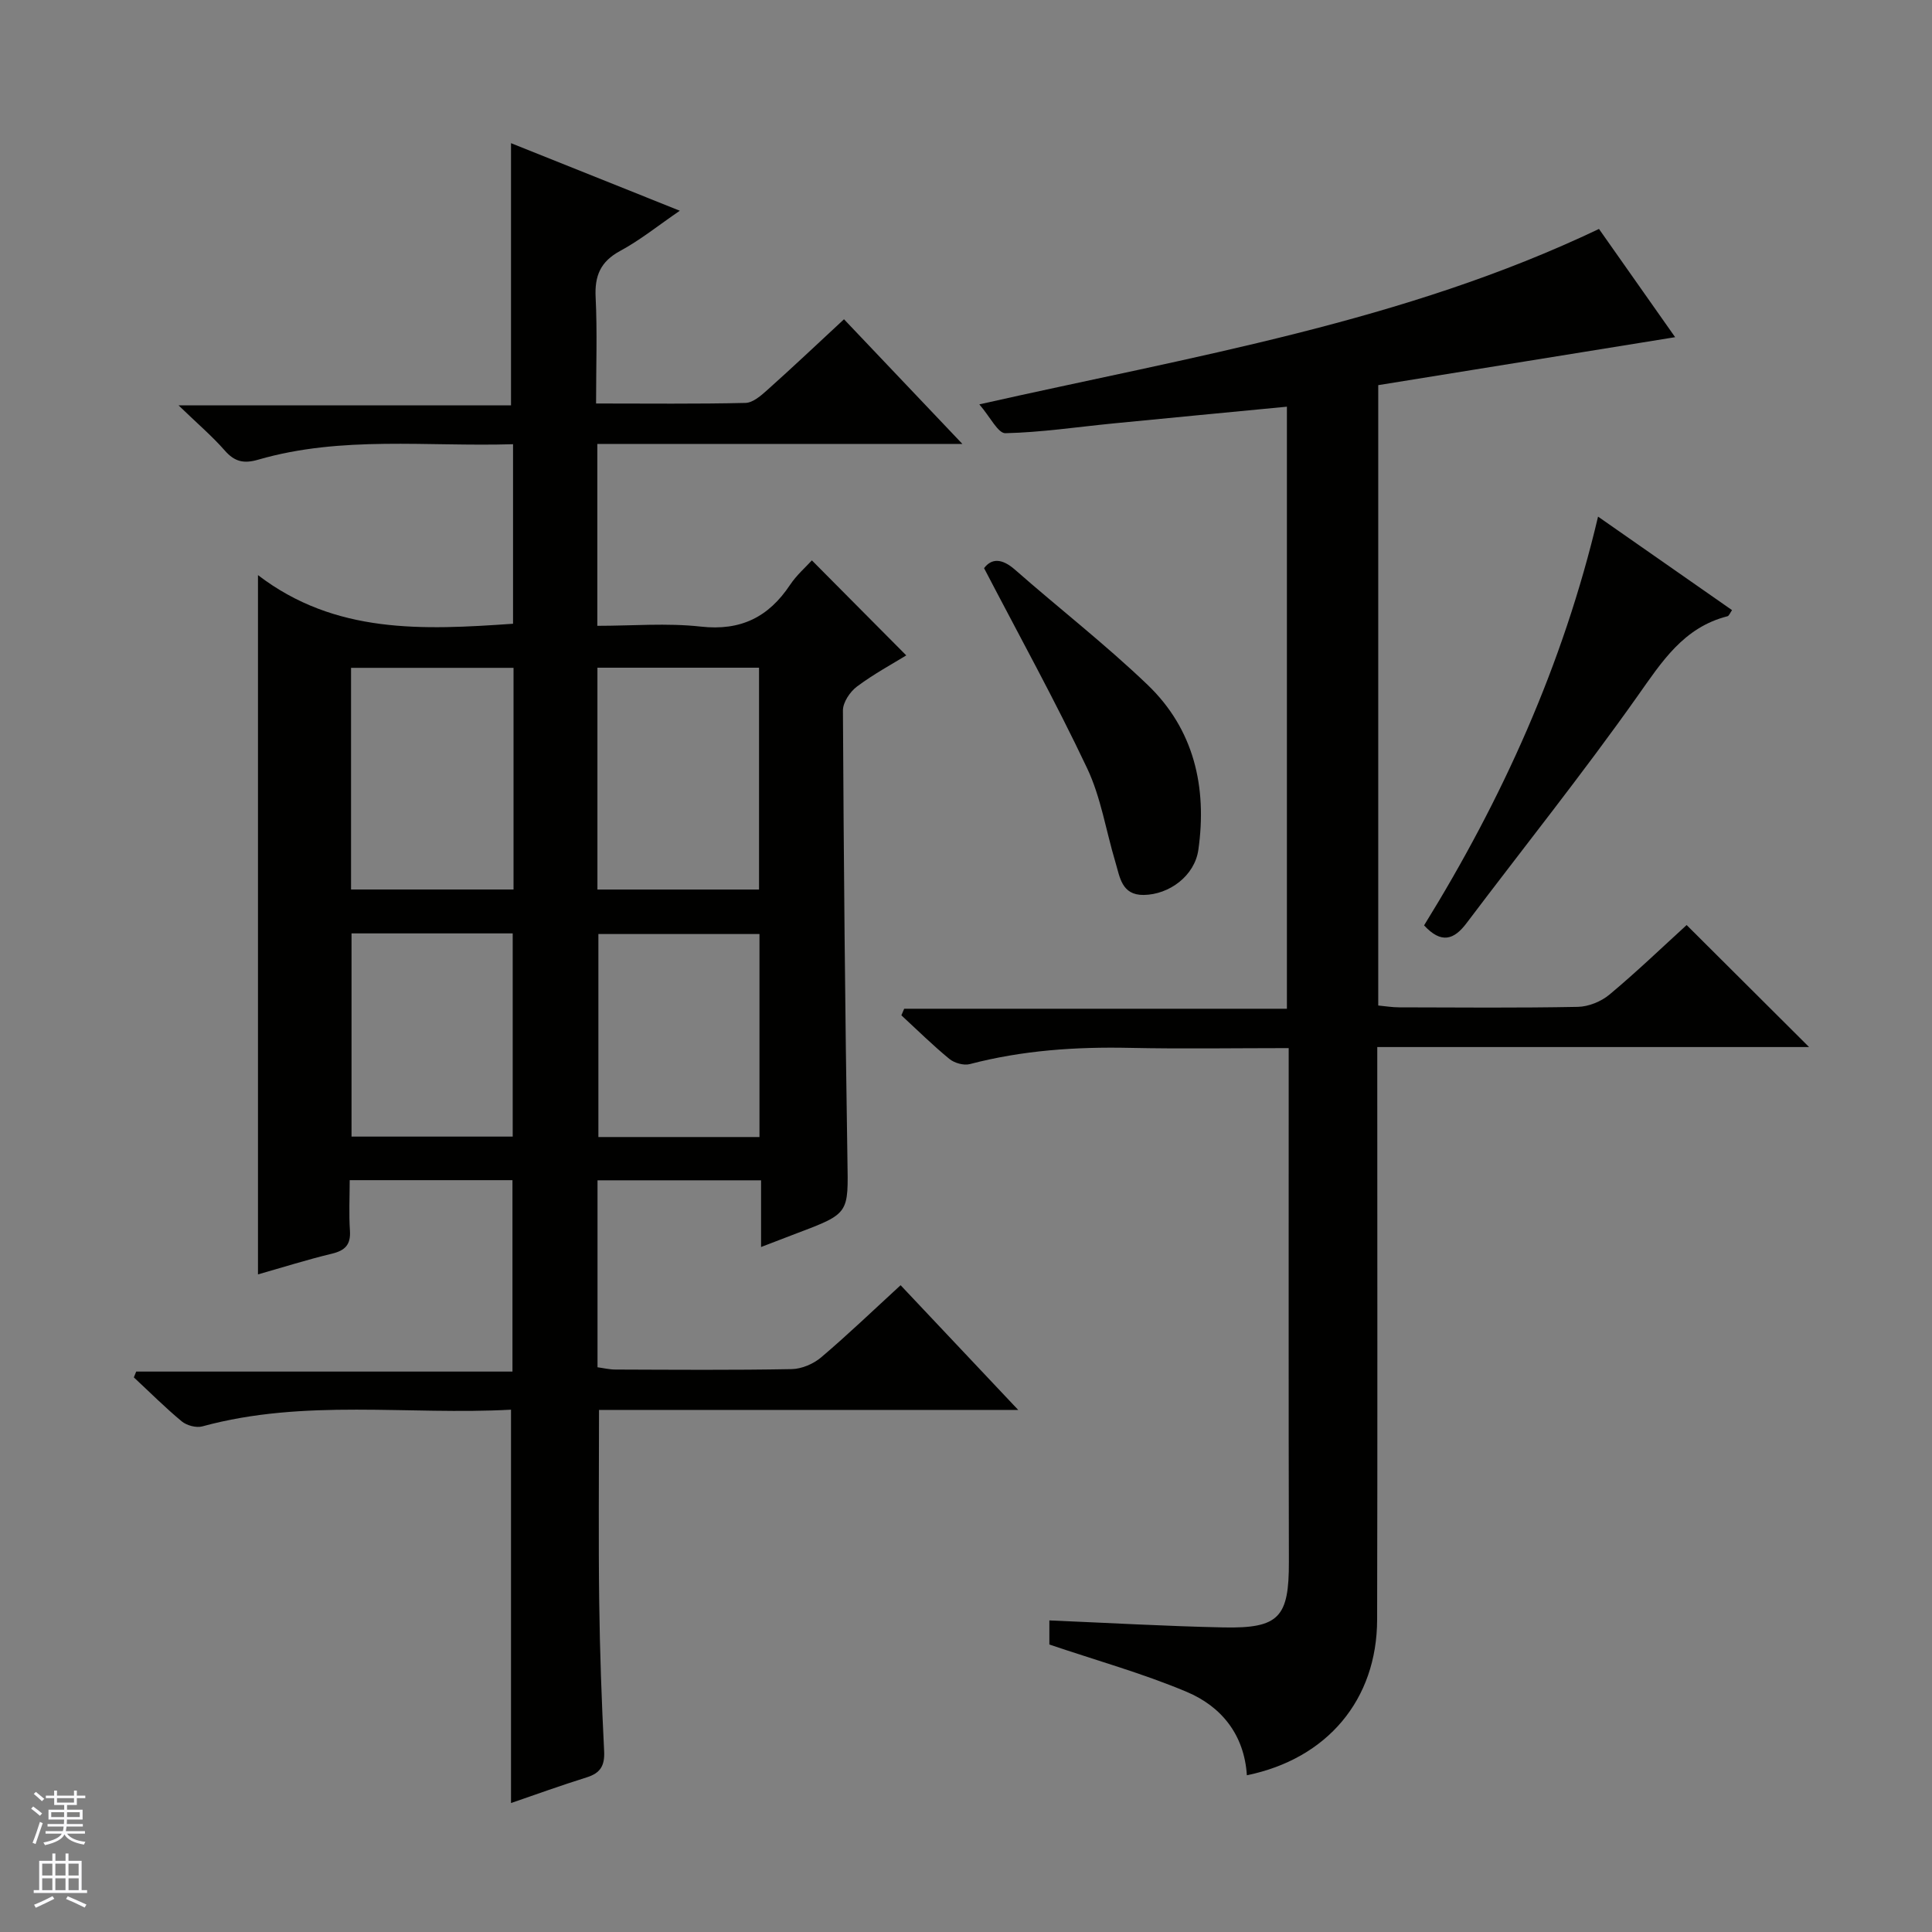
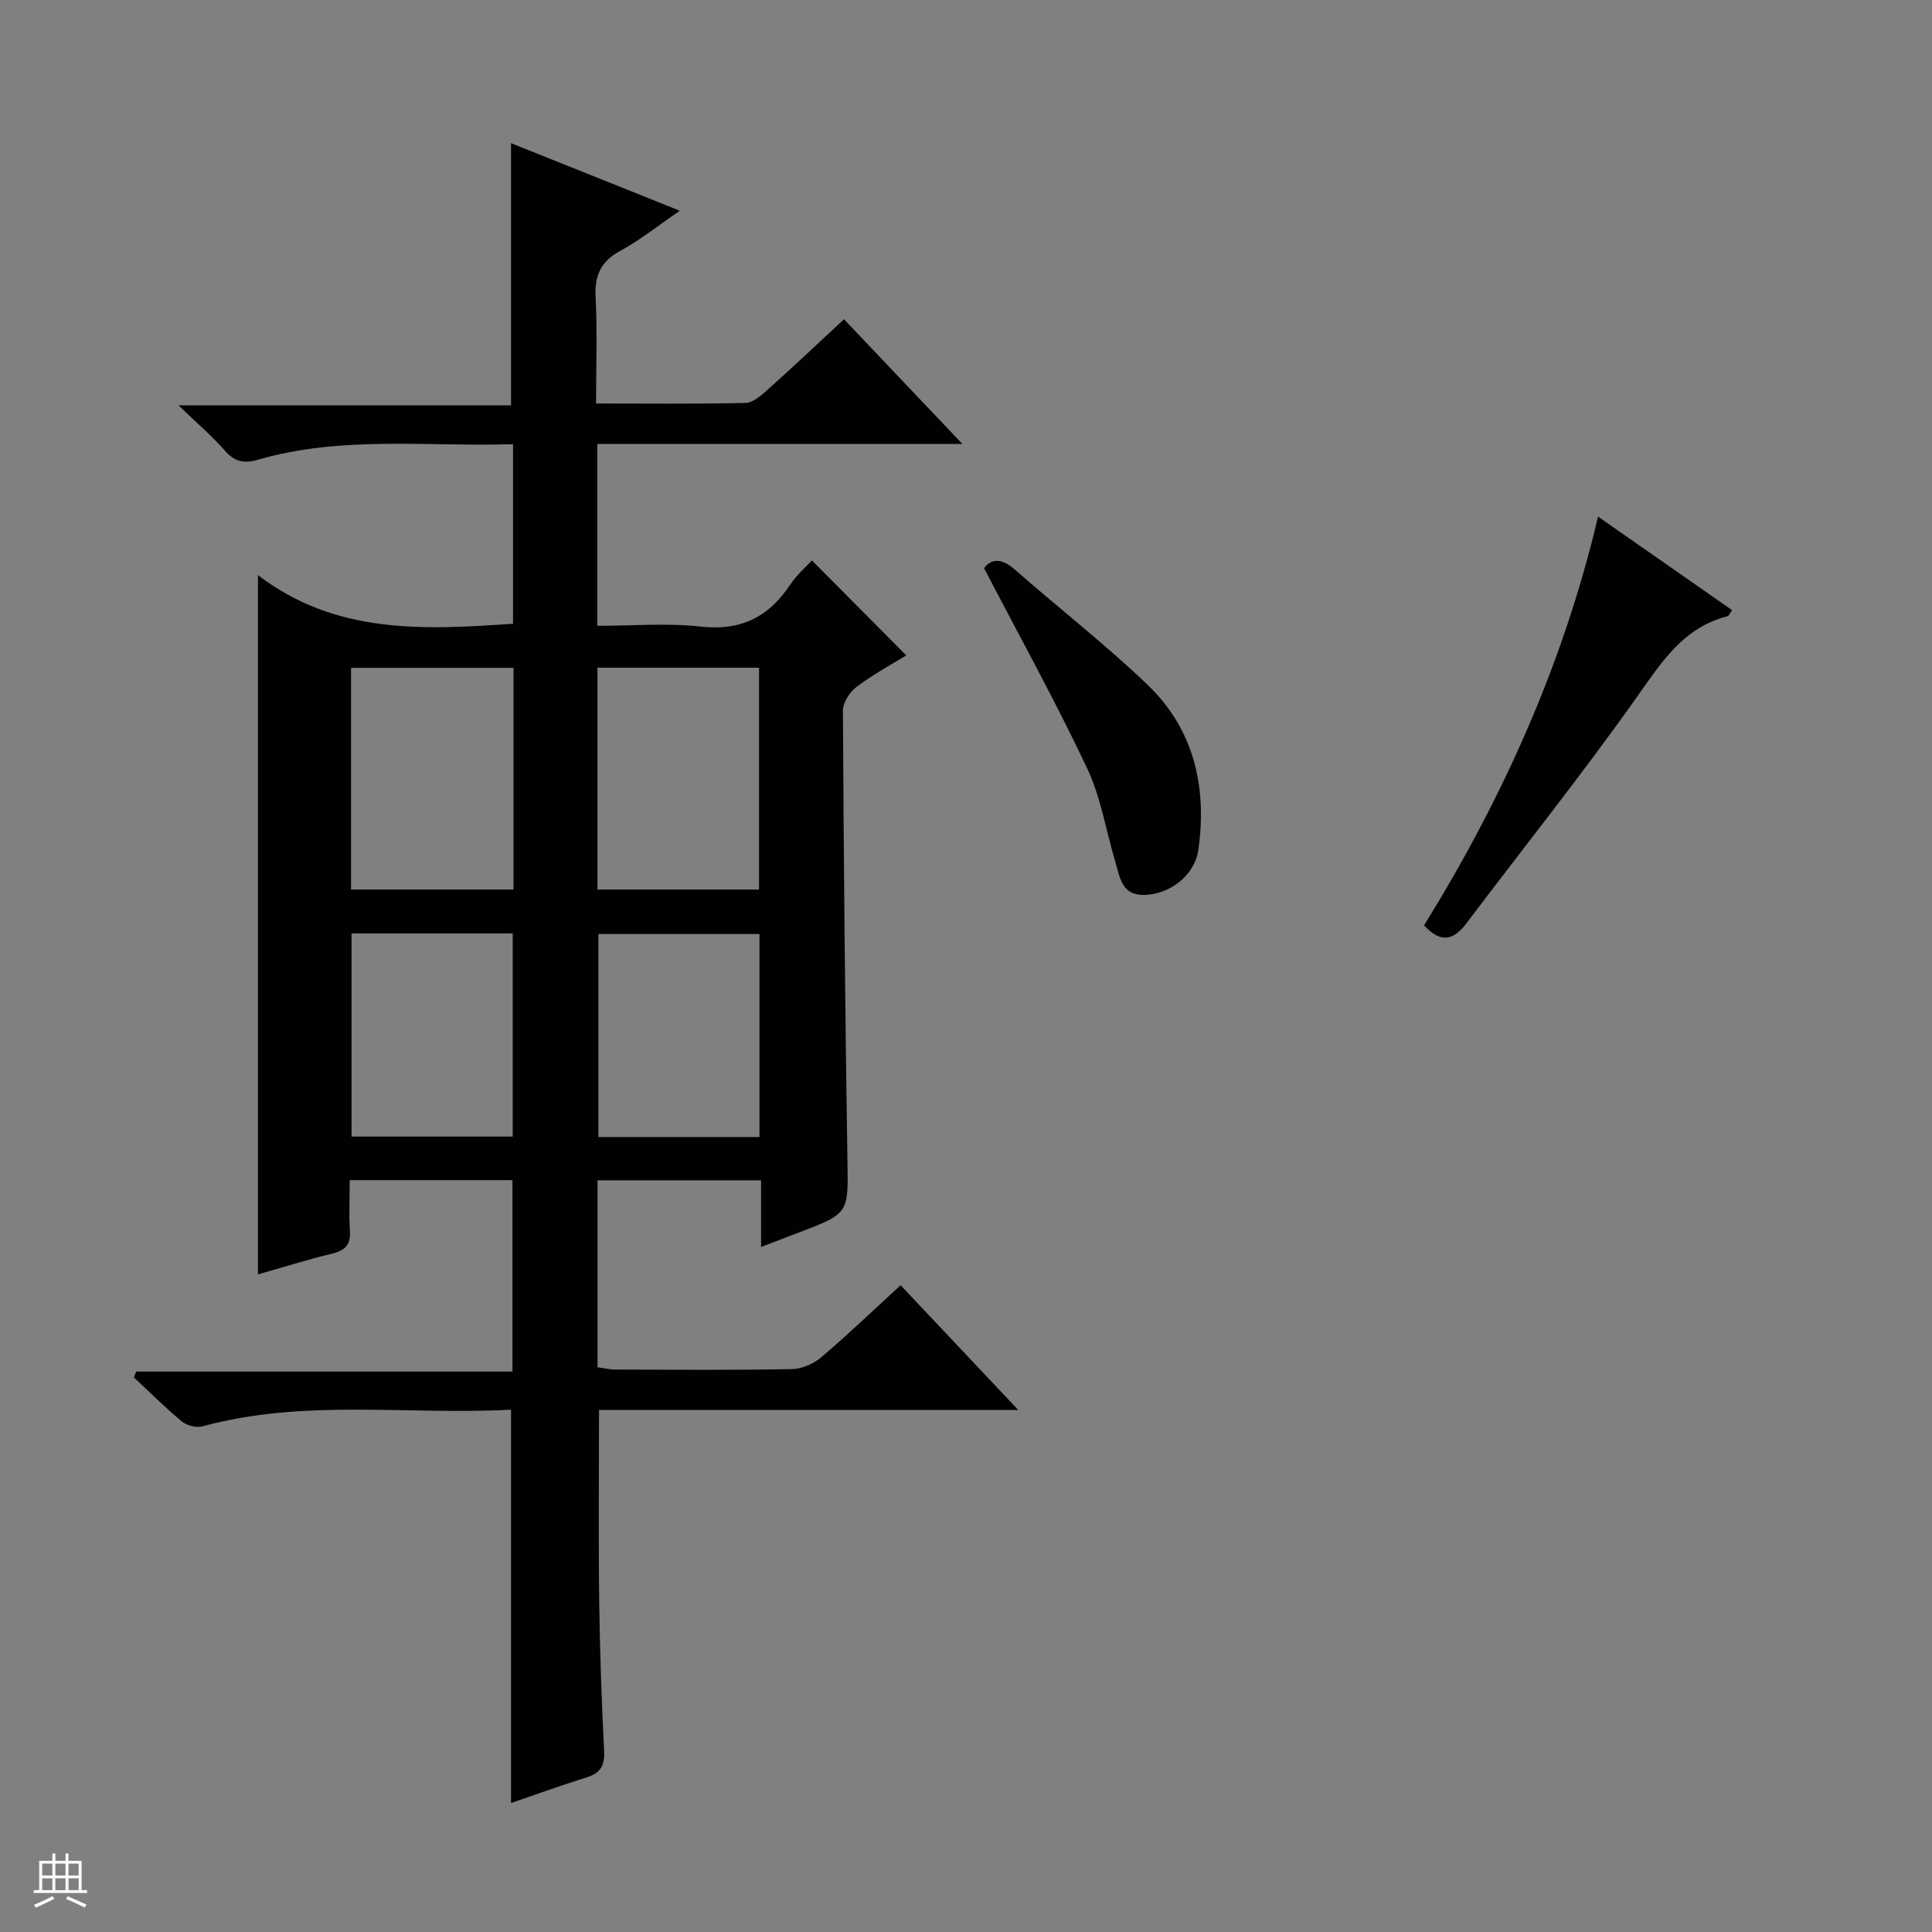
<svg xmlns="http://www.w3.org/2000/svg" enable-background="new 0 0 400 400" viewBox="0 0 400 400">
  <rect x="0" y="0" width="400" height="400" fill="#808080" stroke="none" />
  <g fill="#010100">
    <path d="m124.02 291.92c0 13.8-.13 26.76.04 39.72.13 10.31.5 20.62 1.02 30.92.15 3.02-.79 4.55-3.63 5.43-5.35 1.67-10.63 3.59-15.65 5.31 0-27.17 0-54.06 0-81.44-21.21 1.16-42.77-2.33-63.92 3.46-1.26.34-3.22-.19-4.25-1.04-3.45-2.86-6.63-6.05-9.92-9.11.16-.4.33-.8.49-1.2h77.9c0-13.55 0-26.41 0-39.63-10.99 0-22.04 0-33.7 0 0 3.54-.18 7.01.05 10.45.19 2.9-.99 4.11-3.72 4.77-5.15 1.24-10.21 2.84-15.32 4.29 0-47.95 0-95.66 0-144.78 15.99 12.25 34.17 11.37 52.81 10.07 0-12.31 0-24.52 0-37.17-17.8.54-35.49-1.81-52.76 3.2-2.96.86-4.87.45-6.91-1.88-2.62-2.99-5.68-5.59-9.58-9.36h68.83c0-18.38 0-36.06 0-54.29 11.23 4.49 22.67 9.07 34.95 13.99-4.46 3.05-8.2 6.08-12.35 8.32-4.09 2.21-5.31 5.16-5.08 9.63.35 7.1.09 14.23.09 21.96 10.71 0 20.83.12 30.93-.12 1.55-.04 3.24-1.52 4.54-2.69 5.2-4.65 10.28-9.45 15.86-14.63 7.99 8.42 15.81 16.65 24.51 25.81-25.94 0-50.62 0-75.58 0v37.66c7.25 0 14.41-.62 21.42.16 8.26.92 14.02-1.95 18.47-8.62 1.36-2.05 3.29-3.72 4.53-5.09 6.52 6.56 12.91 13 19.54 19.67-2.78 1.72-6.68 3.82-10.19 6.44-1.45 1.08-2.93 3.28-2.92 4.97.16 30.98.44 61.95.93 92.93.18 11.19.47 11.18-10.35 15.26-2.3.87-4.6 1.76-7.53 2.89 0-2.74 0-4.87 0-7 0-2.14 0-4.29 0-6.81-11.42 0-22.48 0-33.86 0v38.71c1.21.16 2.47.47 3.72.47 12.17.04 24.33.14 36.49-.09 2.07-.04 4.5-1.08 6.1-2.44 5.57-4.73 10.85-9.8 16.44-14.93 7.99 8.47 15.81 16.77 24.35 25.82-29.61.01-58.18.01-86.79.01zm-51.34-107.76h33.64c0-15.5 0-30.57 0-45.89-11.3 0-22.34 0-33.64 0zm51.01.01h33.46c0-15.59 0-30.76 0-45.93-11.35 0-22.27 0-33.46 0zm-17.54 51.15c0-14.41 0-28.25 0-42.07-11.36 0-22.27 0-33.37 0v42.07zm51.09.09c0-14.39 0-28.25 0-42.03-11.39 0-22.42 0-33.35 0v42.03z" />
-     <path d="m258.15 367.55c-.53-8.35-5.22-14.22-12.46-17.27-9.07-3.82-18.63-6.48-28.43-9.8 0-1.04 0-3.13 0-4.99 12.18.51 24.1 1.2 36.02 1.45 11.6.24 13.6-2.12 13.57-13.62-.08-33.49-.03-66.98-.04-100.46 0-1.78 0-3.57 0-5.86-11.33 0-22.12.18-32.9-.05-11.2-.24-22.24.51-33.12 3.36-1.26.33-3.19-.22-4.23-1.07-3.46-2.84-6.65-5.99-9.94-9.03.19-.45.39-.91.58-1.36h79.24c0-41.94 0-83.11 0-124.65-12.22 1.18-24.1 2.3-35.98 3.47-7.44.73-14.86 1.85-22.31 2.02-1.53.03-3.14-3.37-5.39-5.97 44.41-10 87.91-17.06 128.29-36.32 5.2 7.39 10.61 15.07 15.77 22.41-20.65 3.34-41.01 6.63-61.47 9.93v128.44c1.48.14 2.91.38 4.34.38 12.33.03 24.66.14 36.98-.1 2.22-.04 4.83-1.1 6.55-2.54 5.59-4.66 10.85-9.72 15.98-14.4 8.47 8.44 16.71 16.65 25.35 25.26-29.66 0-59.25 0-89.4 0v6.55c0 37.32.06 74.64-.03 111.96-.02 16.64-10.36 28.86-26.97 32.26z" />
    <path d="m330.86 106.96c9.72 6.78 18.68 13.04 27.74 19.36-.41.57-.61 1.18-.95 1.27-9.1 2.32-13.58 9.41-18.65 16.58-11.31 15.99-23.56 31.31-35.37 46.96-2.6 3.45-5.22 4.33-8.79.46 16.12-26.07 28.77-53.88 36.02-84.63z" />
    <path d="m203.74 117.63c1.55-2.05 3.68-2.07 6.4.32 9.1 7.99 18.7 15.45 27.43 23.81 9.65 9.23 12.37 21.23 10.54 34.17-.76 5.4-6.03 9.3-11.34 9.36-4.57.04-4.91-3.71-5.84-6.8-1.95-6.5-2.99-13.4-5.86-19.45-6.58-13.91-14.03-27.38-21.33-41.41z" />
  </g>
-   <path d="m6.45 374.46.42-.45c.65.47 1.27.95 1.85 1.44l-.45.49c-.66-.56-1.26-1.06-1.83-1.48m.93 7.33-.63-.26c.55-1.36 1.05-2.8 1.52-4.33.19.1.38.19.59.27-.46 1.29-.95 2.73-1.48 4.32m-.38-10.38.44-.42c.43.34 1.01.82 1.74 1.44l-.49.49c-.53-.51-1.09-1.01-1.69-1.51m2.5.35h1.72v-1.04h.59v1.04h3.52v-1.04h.59v1.04h1.75v.53h-1.75v1.42h-2.03v.97h3.22v2.03h-3.24c0 .35-.01.66-.03.93h3.32v.53h-3.37c-.03.27-.08.58-.15.94h3.96v.53h-3.71c.67.92 1.93 1.48 3.79 1.68-.13.24-.23.44-.29.59-2.13-.38-3.48-1.08-4.04-2.12-.43.97-1.77 1.72-4.03 2.23-.09-.19-.2-.37-.33-.55 2.1-.42 3.37-1.03 3.81-1.83h-3.36v-.53h3.58c.08-.29.13-.61.16-.94h-3.33v-.53h3.39c.02-.27.04-.58.04-.93h-3.23v-2.03h3.25v-.97h-2.07v-1.42h-1.73zm1.12 3.44v1h2.65c.01-.3.02-.44.01-.4v-.25-.35zm1.19-2h3.52v-.91h-3.52zm4.71 2h-2.63v.59c0 .15-.01.28-.01.4h2.64z" fill="#fafafc" />
  <path d="m13.55 383.74h.63v1.52h2.72v6.07h1.13v.6h-11.05v-.6h1.13v-6.07h2.73v-1.52h.63v1.52h2.1v-1.52zm-2.68 8.83.38.56c-1.24.63-2.53 1.25-3.85 1.85-.1-.21-.21-.42-.34-.63 1.36-.55 2.63-1.15 3.81-1.78m-2.13-4.27h2.1v-2.45h-2.1zm0 3.04h2.1v-2.46h-2.1zm2.72-3.04h2.1v-2.45h-2.1zm0 3.04h2.1v-2.46h-2.1zm6.07 3.6c-1.41-.71-2.7-1.3-3.86-1.78l.35-.56c1.45.62 2.75 1.19 3.88 1.72zm-1.25-9.09h-2.1v2.45h2.1zm-2.09 5.49h2.1v-2.46h-2.1z" fill="#fafafc" />
</svg>